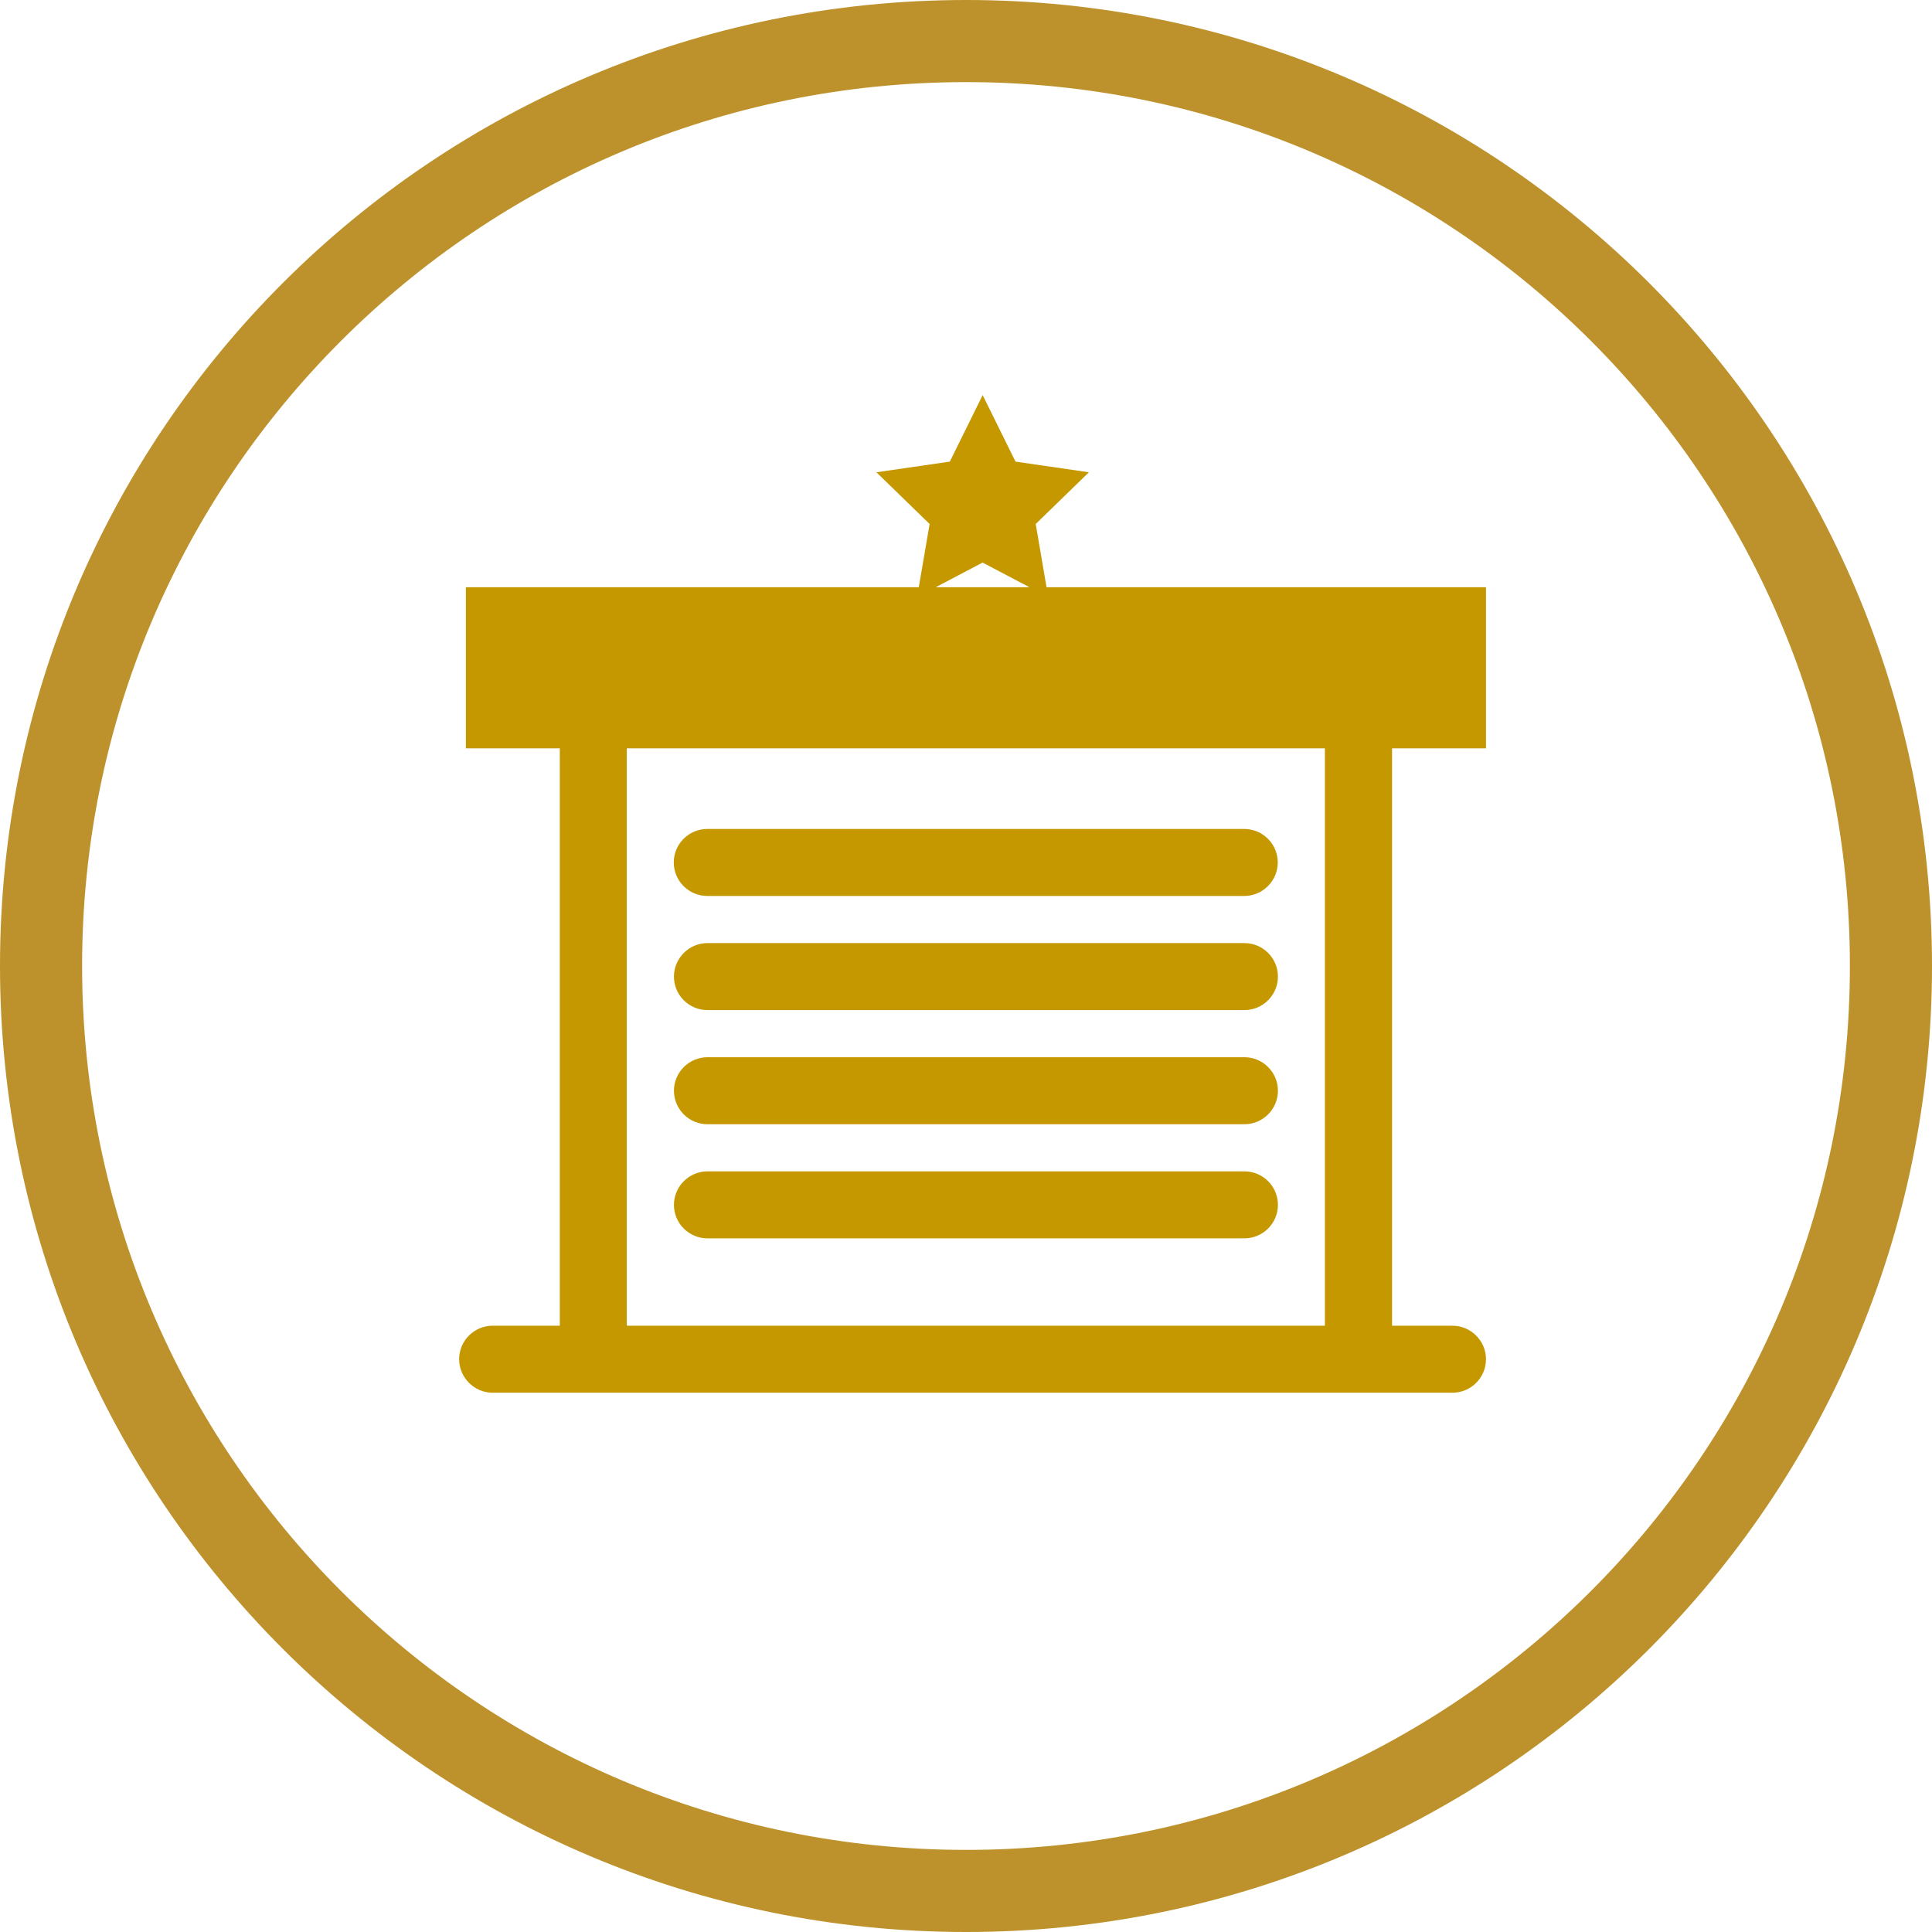
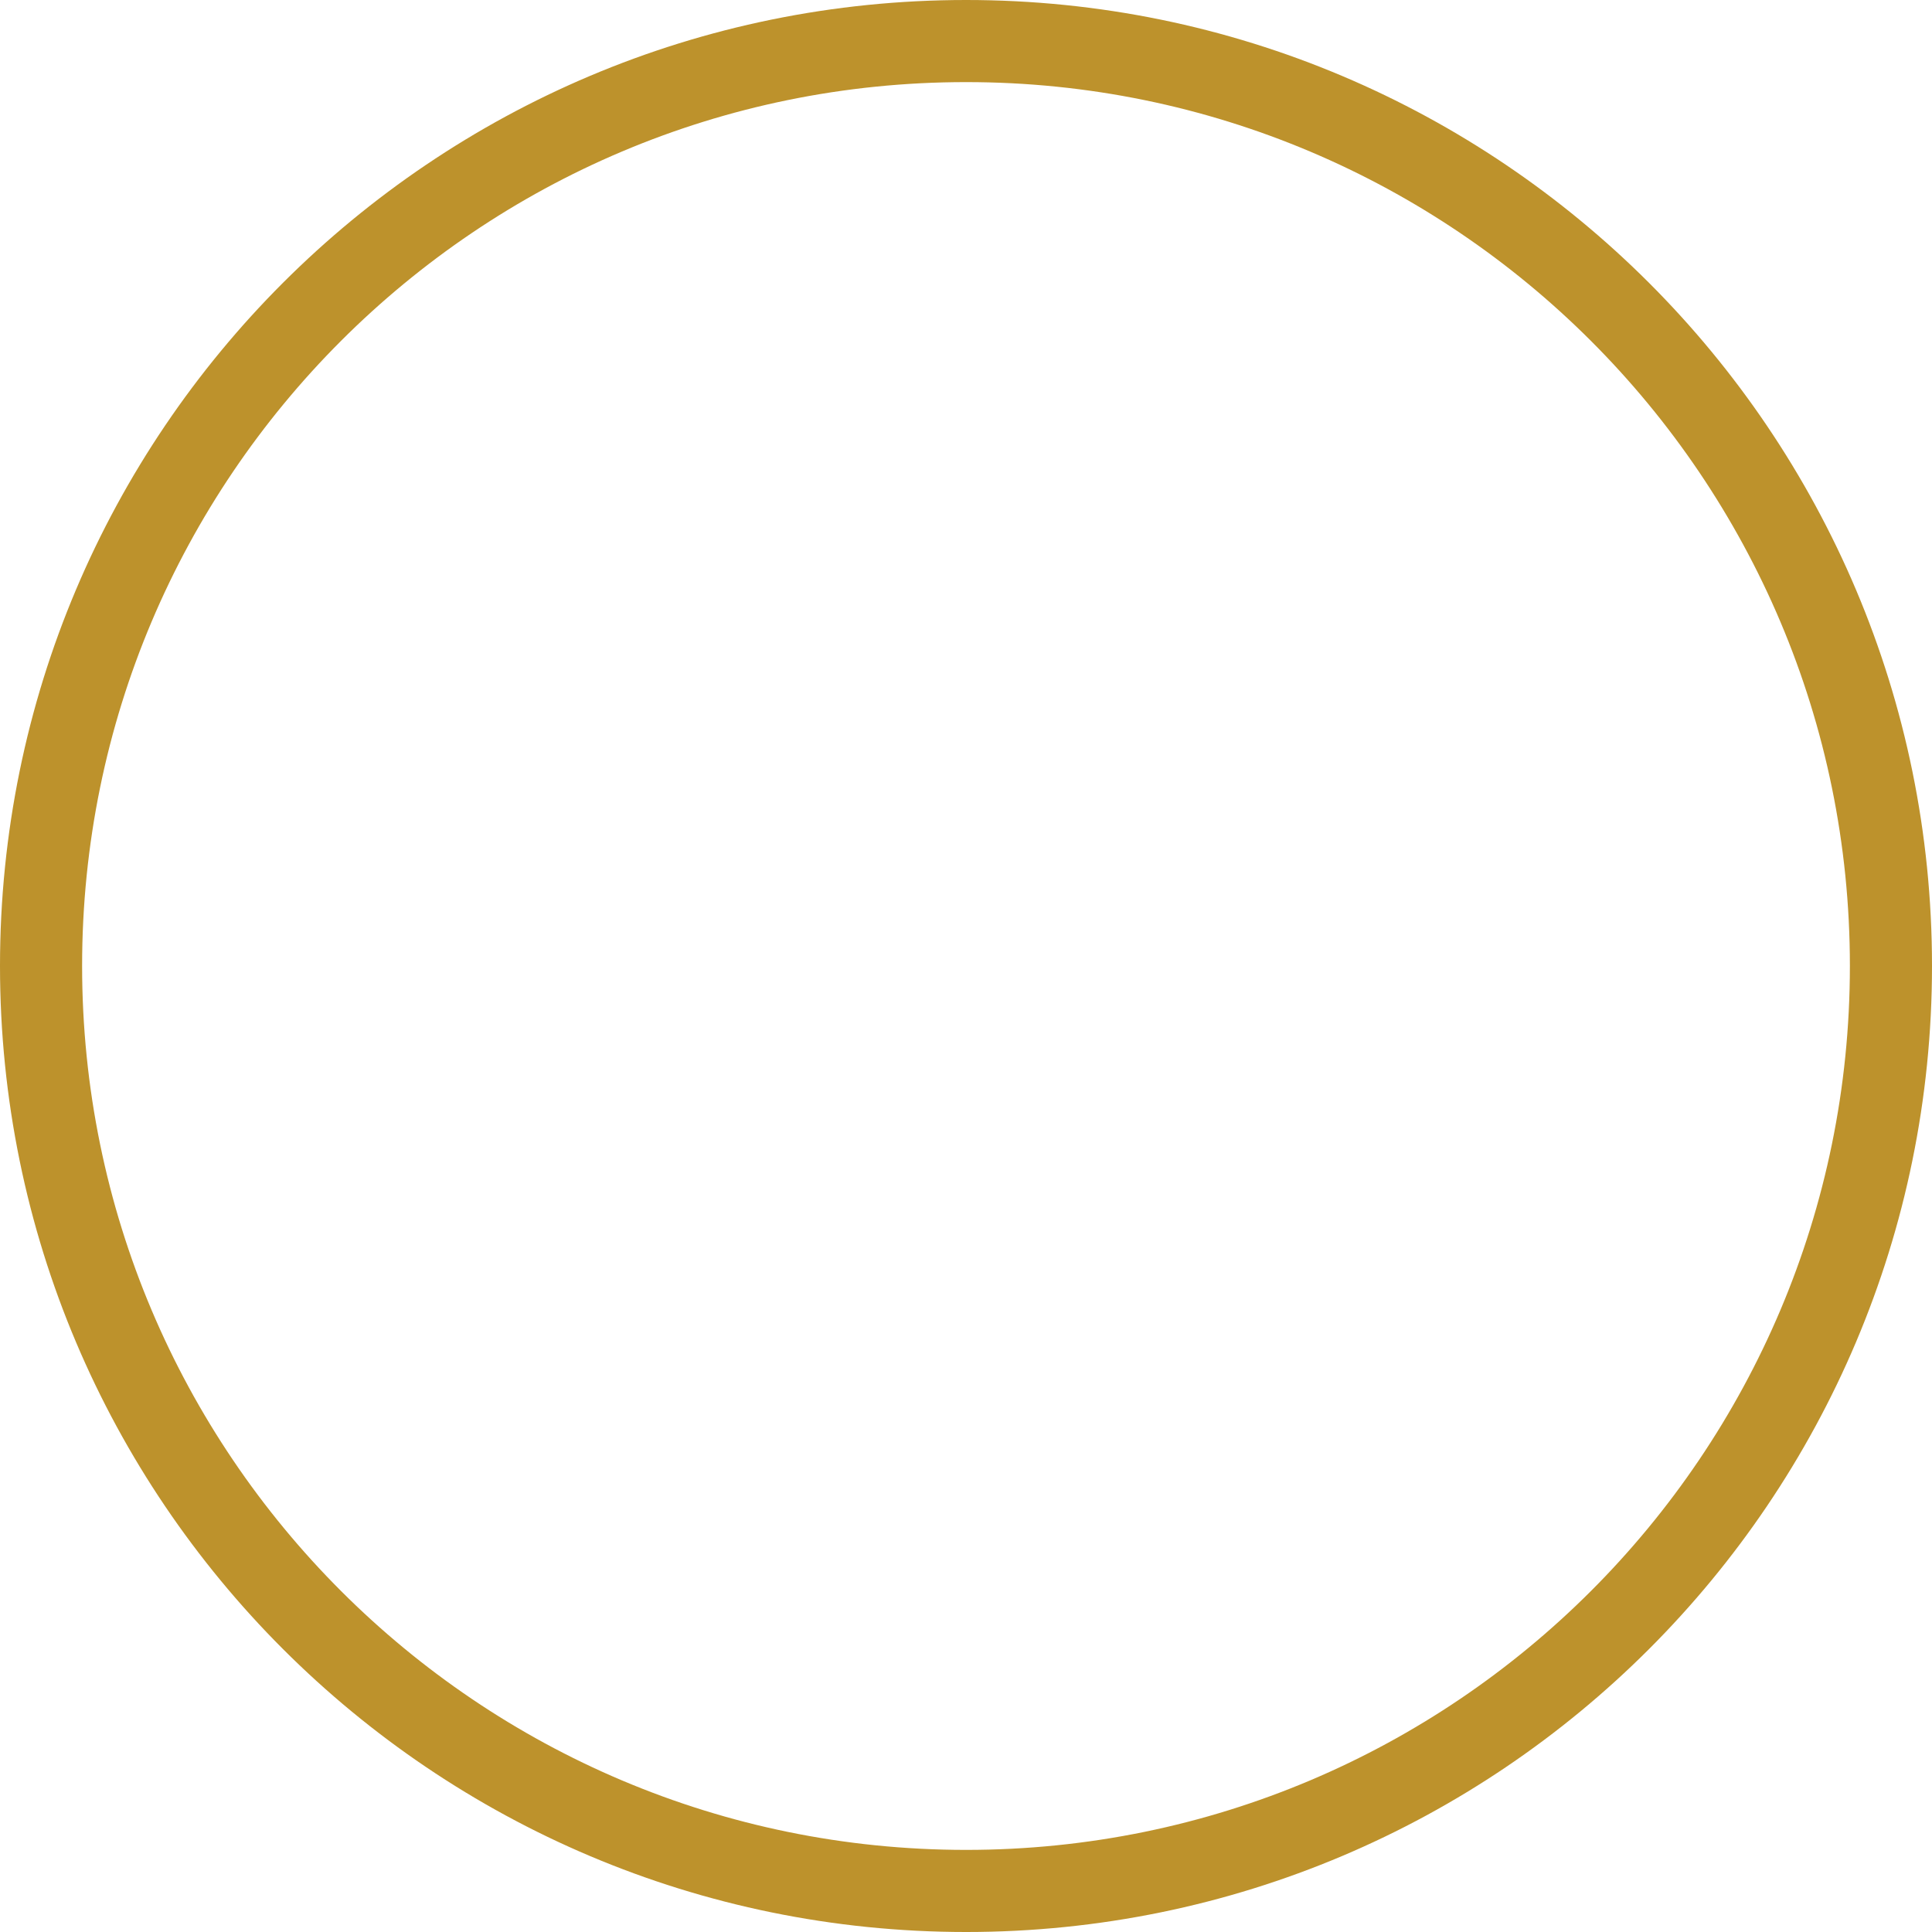
<svg xmlns="http://www.w3.org/2000/svg" id="Layer_2" data-name="Layer 2" viewBox="0 0 117.65 117.65">
  <defs>
    <style>      .cls-1 {        fill: #c59800;      }      .cls-2 {        fill: none;        stroke: #bd922c;        stroke-miterlimit: 10;        stroke-width: 5px;      }    </style>
  </defs>
  <g id="Layer_1-2" data-name="Layer 1">
    <g>
-       <path class="cls-1" d="m88.45,80.73h-3.68v-35.16h5.72v-9.81h-26.76l-.66-3.85,3.24-3.15-4.47-.65-2-4.05-2,4.05-4.47.65,3.24,3.15-.66,3.85h-27.58v9.81h5.72v35.16h-4.09c-1.13,0-2.04.92-2.04,2.04s.92,2.04,2.04,2.04h58.45c1.13,0,2.04-.92,2.04-2.04s-.92-2.04-2.04-2.04Zm-28.61-46.47l2.85,1.5h-5.71l2.85-1.5Zm-21.67,11.31h42.51v35.16h-42.51v-35.16Zm2.86,6.95c0-1.13.92-2.04,2.04-2.04h32.7c1.13,0,2.04.92,2.04,2.04s-.92,2.04-2.04,2.04h-32.7c-1.13,0-2.04-.92-2.04-2.04Zm36.79,6.95c0,1.13-.92,2.04-2.04,2.04h-32.7c-1.13,0-2.04-.92-2.04-2.04s.92-2.04,2.04-2.04h32.7c1.13,0,2.04.92,2.04,2.04Zm0,6.95c0,1.13-.92,2.04-2.04,2.04h-32.7c-1.13,0-2.04-.92-2.04-2.04s.92-2.04,2.04-2.04h32.7c1.13,0,2.04.92,2.04,2.04Zm0,6.95c0,1.13-.92,2.04-2.04,2.04h-32.7c-1.13,0-2.04-.92-2.04-2.04s.92-2.04,2.04-2.04h32.7c1.13,0,2.04.92,2.04,2.04Z" />
-       <path class="cls-2" d="m115.15,58.82c0,31.11-25.22,56.33-56.32,56.33S2.5,89.94,2.5,58.82,27.72,2.5,58.83,2.5s56.32,25.22,56.32,56.32Z" />
+       <path class="cls-2" d="m115.15,58.82c0,31.11-25.22,56.33-56.32,56.33S2.5,89.94,2.5,58.82,27.72,2.5,58.83,2.5s56.32,25.22,56.32,56.32" />
    </g>
  </g>
</svg>